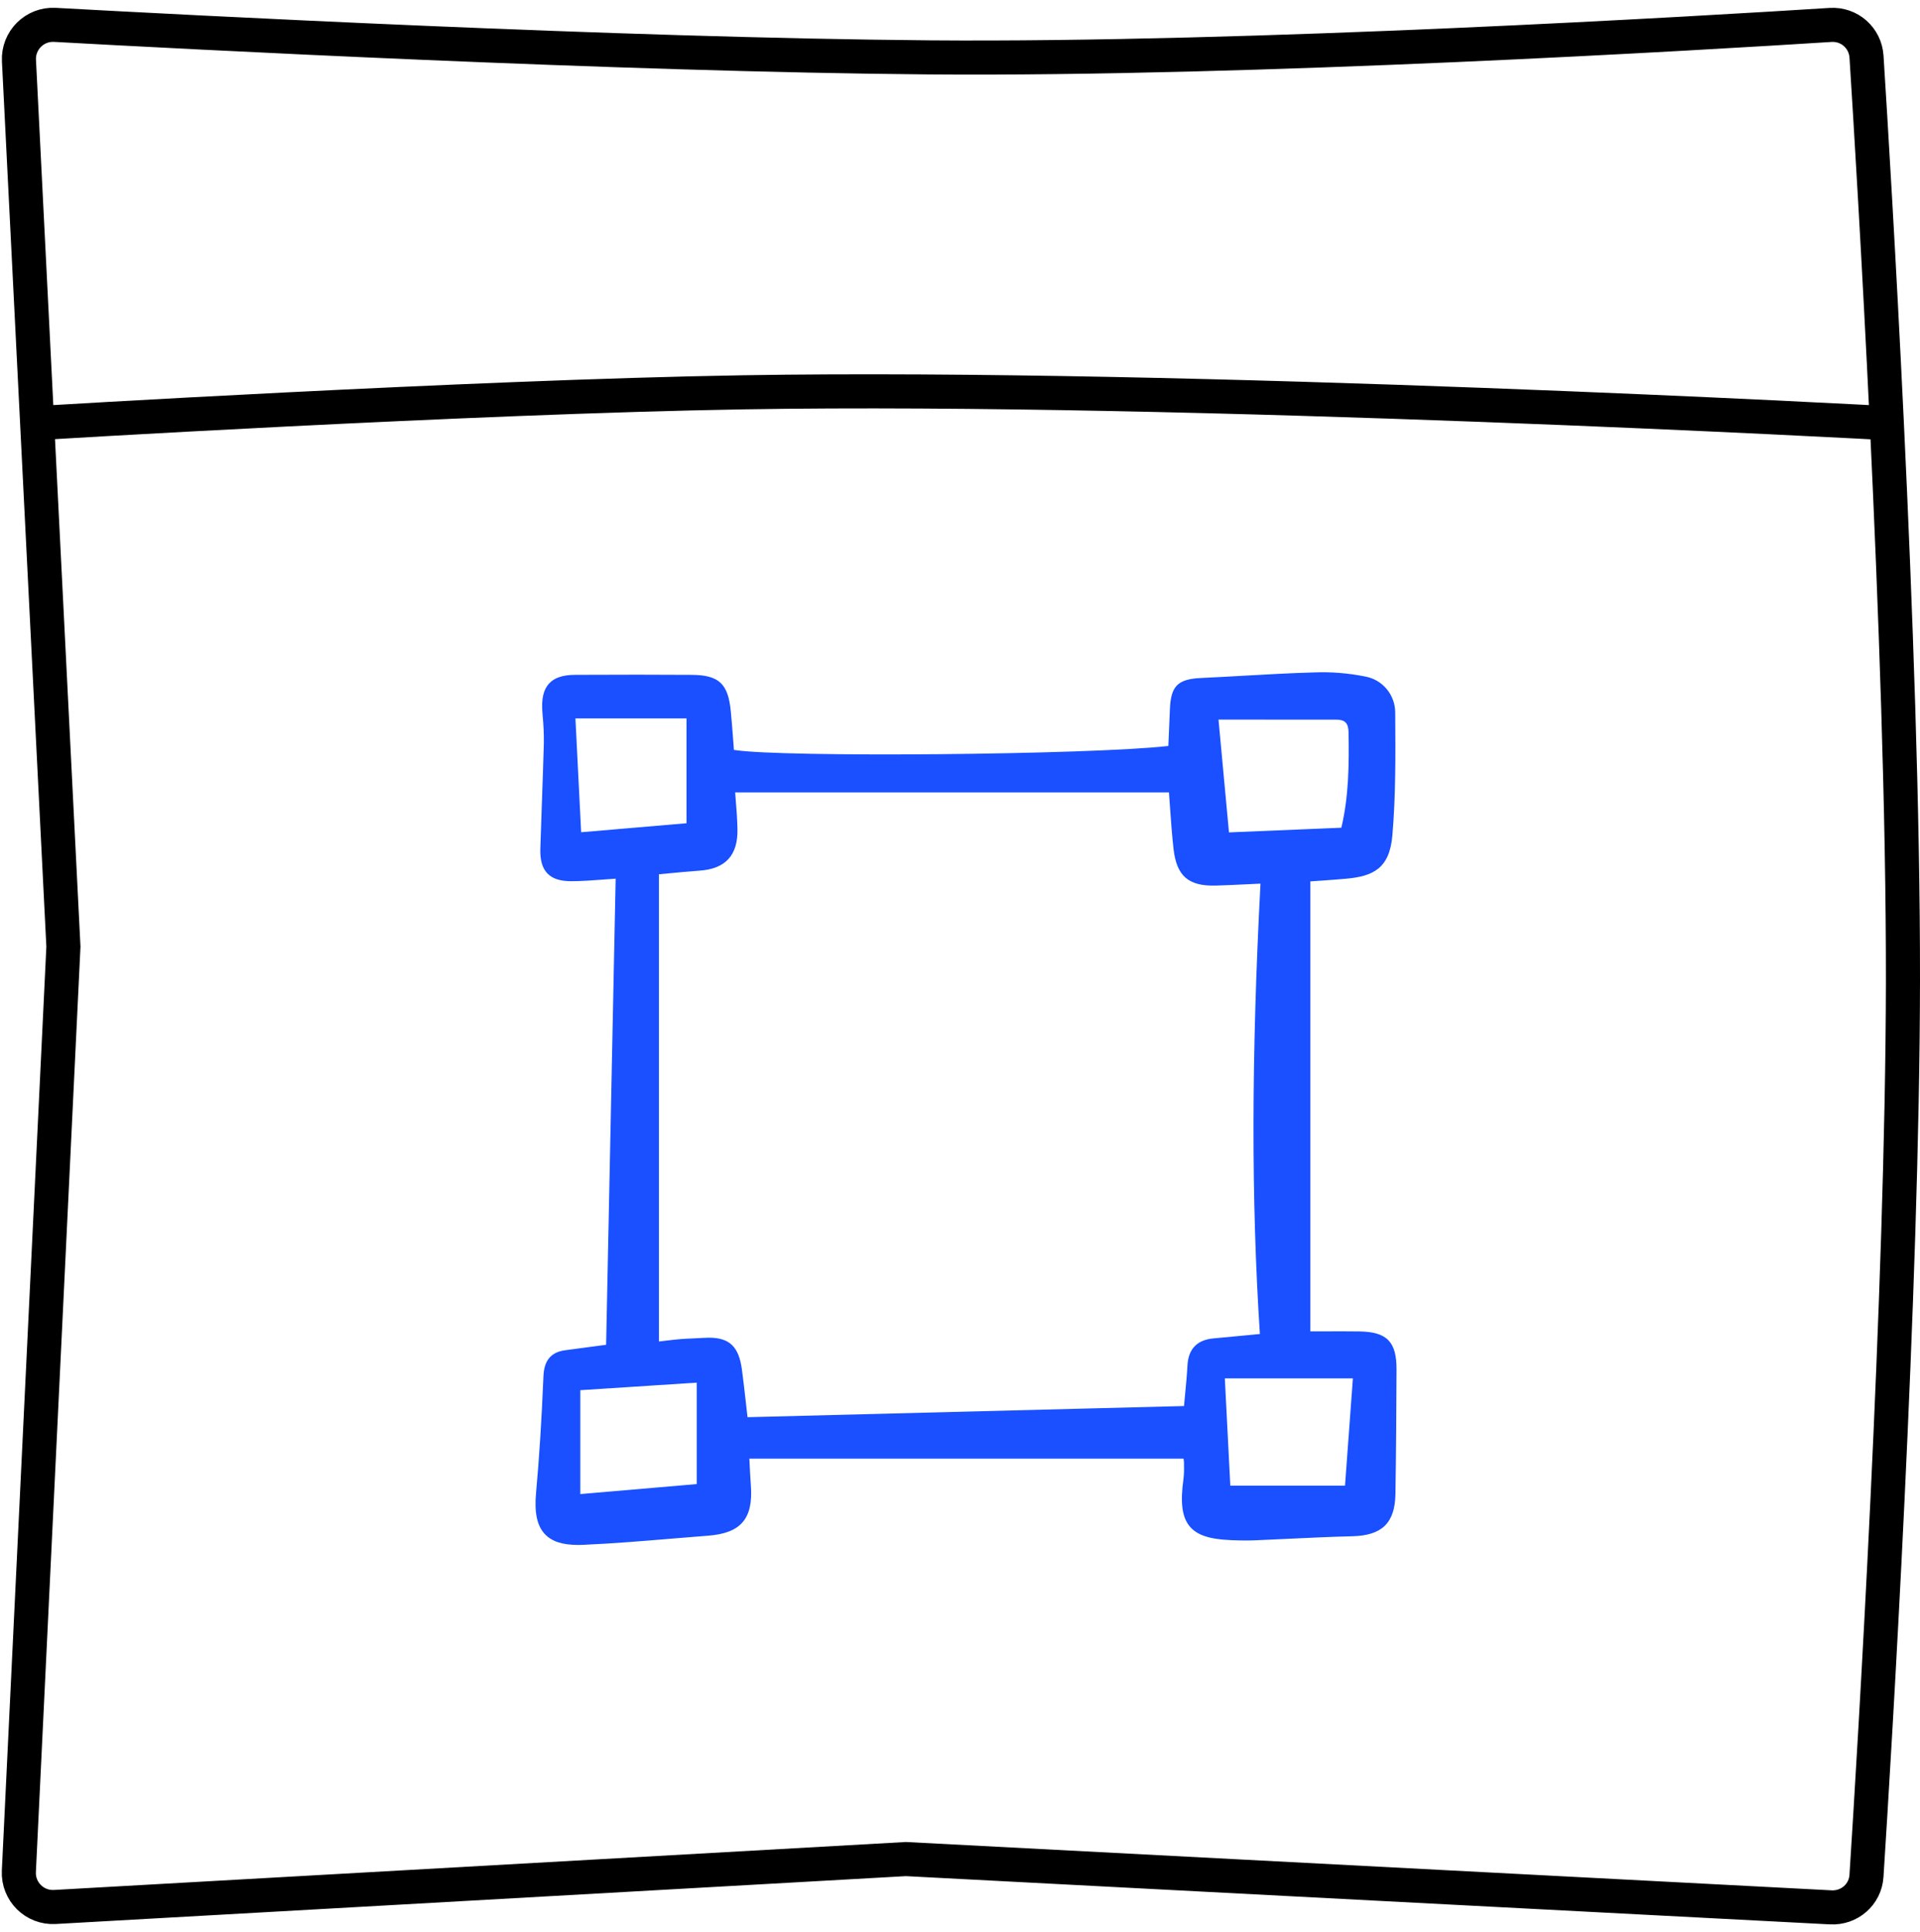
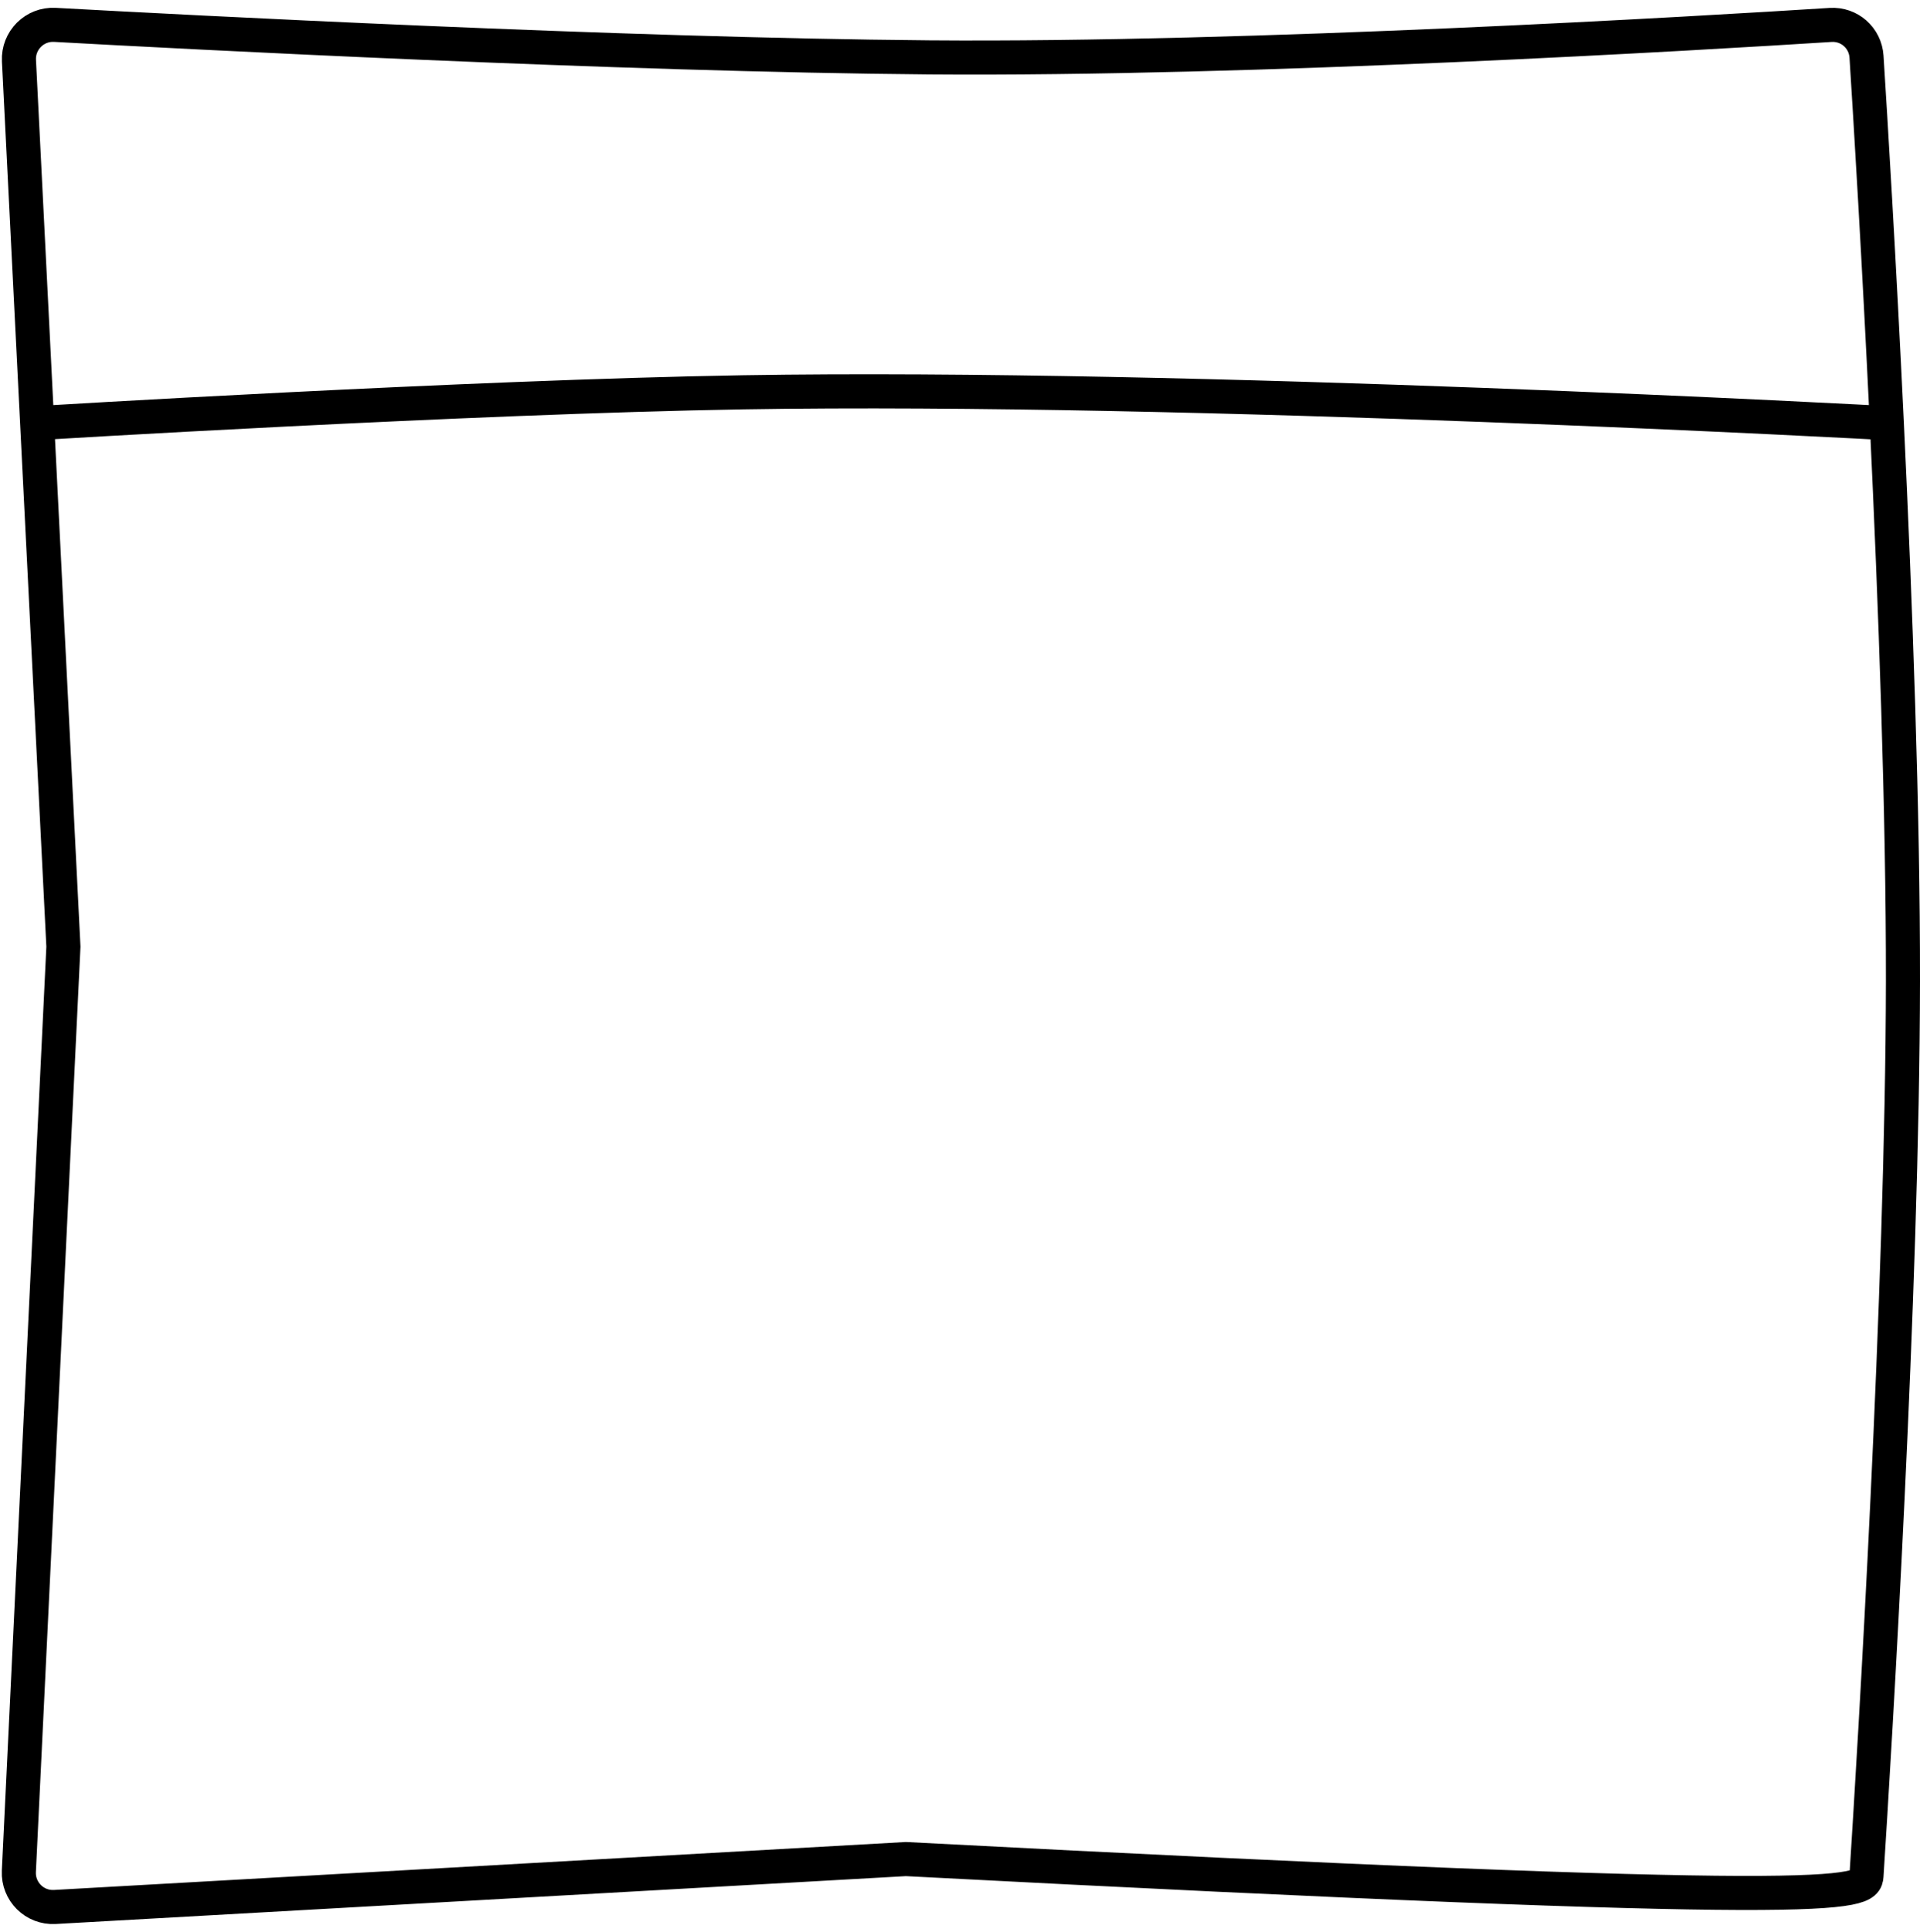
<svg xmlns="http://www.w3.org/2000/svg" width="169" height="170" viewBox="0 0 169 170" fill="none">
-   <path d="M3.269 37.233L5.582 83.306L1.66 164.673C1.575 166.452 3.048 167.913 4.825 167.813L79.737 163.596L161.147 167.846C162.784 167.931 164.184 166.715 164.289 165.079C165.001 153.977 167.463 113.648 167.5 86.355C167.519 71.585 166.839 53.119 166.081 37.233M3.269 37.233L1.668 5.339C1.578 3.556 3.051 2.089 4.833 2.187C16.252 2.817 54.587 4.829 81.778 5.049C110.195 5.279 150.029 2.898 161.127 2.193C162.781 2.088 164.186 3.333 164.292 4.987C164.638 10.435 165.391 22.764 166.081 37.233M3.269 37.233C3.269 37.233 41.147 34.927 65.451 34.522C104.758 33.869 166.081 37.233 166.081 37.233" stroke="black" stroke-width="3" />
+   <path d="M3.269 37.233L5.582 83.306L1.66 164.673C1.575 166.452 3.048 167.913 4.825 167.813L79.737 163.596C162.784 167.931 164.184 166.715 164.289 165.079C165.001 153.977 167.463 113.648 167.5 86.355C167.519 71.585 166.839 53.119 166.081 37.233M3.269 37.233L1.668 5.339C1.578 3.556 3.051 2.089 4.833 2.187C16.252 2.817 54.587 4.829 81.778 5.049C110.195 5.279 150.029 2.898 161.127 2.193C162.781 2.088 164.186 3.333 164.292 4.987C164.638 10.435 165.391 22.764 166.081 37.233M3.269 37.233C3.269 37.233 41.147 34.927 65.451 34.522C104.758 33.869 166.081 37.233 166.081 37.233" stroke="black" stroke-width="3" />
  <g clip-path="url(#clip0_1101_8667)">
-     <path d="M50.883 135.955C51.026 135.955 51.175 135.952 51.329 135.945C53.907 135.833 56.521 135.615 59.048 135.405C60.142 135.314 61.237 135.222 62.331 135.139C65.216 134.919 66.305 133.643 66.093 130.732C66.046 130.083 66.013 129.436 65.982 128.811C65.974 128.658 65.967 128.507 65.959 128.358H104.175C104.199 128.485 104.213 128.614 104.217 128.743V129.031C104.228 129.404 104.213 129.777 104.17 130.148C103.875 132.236 104.048 133.527 104.731 134.335C105.55 135.304 107.025 135.521 109.139 135.557C109.662 135.567 110.062 135.563 110.436 135.548C111.378 135.508 112.318 135.464 113.259 135.419C115.155 135.329 117.116 135.236 119.043 135.188C121.653 135.124 122.784 134.014 122.827 131.477C122.889 127.741 122.909 124.013 122.924 120.516C122.934 118.079 122.083 117.202 119.674 117.166C118.671 117.152 117.66 117.155 116.59 117.159C116.185 117.159 115.768 117.162 115.338 117.162V77.562C115.587 77.544 115.837 77.527 116.088 77.51C116.875 77.455 117.688 77.399 118.494 77.326C120.88 77.109 122.31 76.415 122.558 73.515C122.856 70.042 122.833 66.491 122.81 63.057L122.808 62.716C122.809 61.954 122.543 61.215 122.056 60.632C121.569 60.049 120.893 59.659 120.149 59.53C118.67 59.232 117.162 59.112 115.656 59.173C113.611 59.229 111.536 59.346 109.53 59.46C108.272 59.531 107.014 59.602 105.755 59.66C103.641 59.756 103.043 60.366 102.972 62.5C102.945 63.3 102.909 64.099 102.872 64.883L102.838 65.644C95.977 66.429 68.737 66.671 64.601 65.992C64.579 65.709 64.558 65.424 64.536 65.138C64.474 64.313 64.409 63.459 64.328 62.612C64.093 60.157 63.286 59.403 60.875 59.387C57.887 59.366 54.634 59.366 50.638 59.385C49.536 59.39 48.8 59.636 48.325 60.156C47.836 60.69 47.651 61.489 47.741 62.668L47.765 62.978C47.842 63.771 47.877 64.567 47.87 65.364C47.826 67.069 47.764 68.802 47.703 70.478C47.653 71.887 47.601 73.296 47.56 74.705C47.532 75.689 47.734 76.393 48.179 76.858C48.618 77.316 49.292 77.541 50.238 77.546C51.145 77.546 52.07 77.48 53.05 77.405C53.415 77.377 53.794 77.348 54.191 77.322L53.364 117.699L53.35 118.341L52.572 118.443C51.671 118.56 50.7 118.686 49.731 118.822C48.495 118.995 47.894 119.716 47.835 121.091C47.669 125.068 47.461 128.333 47.184 131.368C47.024 133.115 47.27 134.269 47.96 135C48.569 135.648 49.505 135.955 50.883 135.955ZM51.153 73.237L50.65 63.219H60.427V72.444L51.153 73.237ZM64.764 70.44C64.745 70.201 64.727 69.965 64.709 69.731H102.892C102.926 70.176 102.956 70.619 102.987 71.063C103.071 72.261 103.158 73.499 103.297 74.713C103.571 77.102 104.613 77.994 107.012 77.931C107.945 77.902 108.878 77.858 109.865 77.811C110.218 77.793 110.579 77.776 110.949 77.759C110.147 92.999 110.13 105.612 110.896 117.392L109.798 117.496C108.768 117.594 107.783 117.687 106.799 117.779C105.364 117.912 104.598 118.71 104.522 120.152C104.478 120.984 104.397 121.827 104.312 122.719C104.28 123.046 104.249 123.381 104.217 123.729L65.799 124.711C65.746 124.257 65.698 123.827 65.651 123.415C65.532 122.358 65.429 121.445 65.304 120.517C65.034 118.517 64.228 117.715 62.392 117.715C62.218 117.715 62.035 117.722 61.842 117.736C61.544 117.758 61.246 117.77 60.947 117.782C60.605 117.796 60.265 117.81 59.925 117.837C59.497 117.872 59.075 117.922 58.541 117.986C58.373 118.006 58.194 118.027 58 118.049V76.935C58.249 76.912 58.507 76.887 58.772 76.862C59.639 76.78 60.621 76.686 61.586 76.617C63.864 76.455 64.953 75.262 64.913 72.969C64.898 72.113 64.83 71.262 64.764 70.44L64.764 70.44ZM118.066 72.838L108.175 73.25L107.254 63.325H109.966C112.565 63.325 115.079 63.325 117.592 63.327C118.398 63.327 118.688 63.627 118.701 64.471C118.745 67.291 118.727 70.054 118.066 72.838H118.066ZM51.08 131.477V122.335L61.328 121.671V130.598L51.08 131.477ZM107.811 121.298H119.082L118.389 130.739H108.293L107.811 121.298Z" fill="#1A50FF" />
-   </g>
+     </g>
  <defs>
    <clipPath id="clip0_1101_8667">
-       <rect width="76" height="77" fill="white" transform="translate(47 59)" />
-     </clipPath>
+       </clipPath>
  </defs>
</svg>